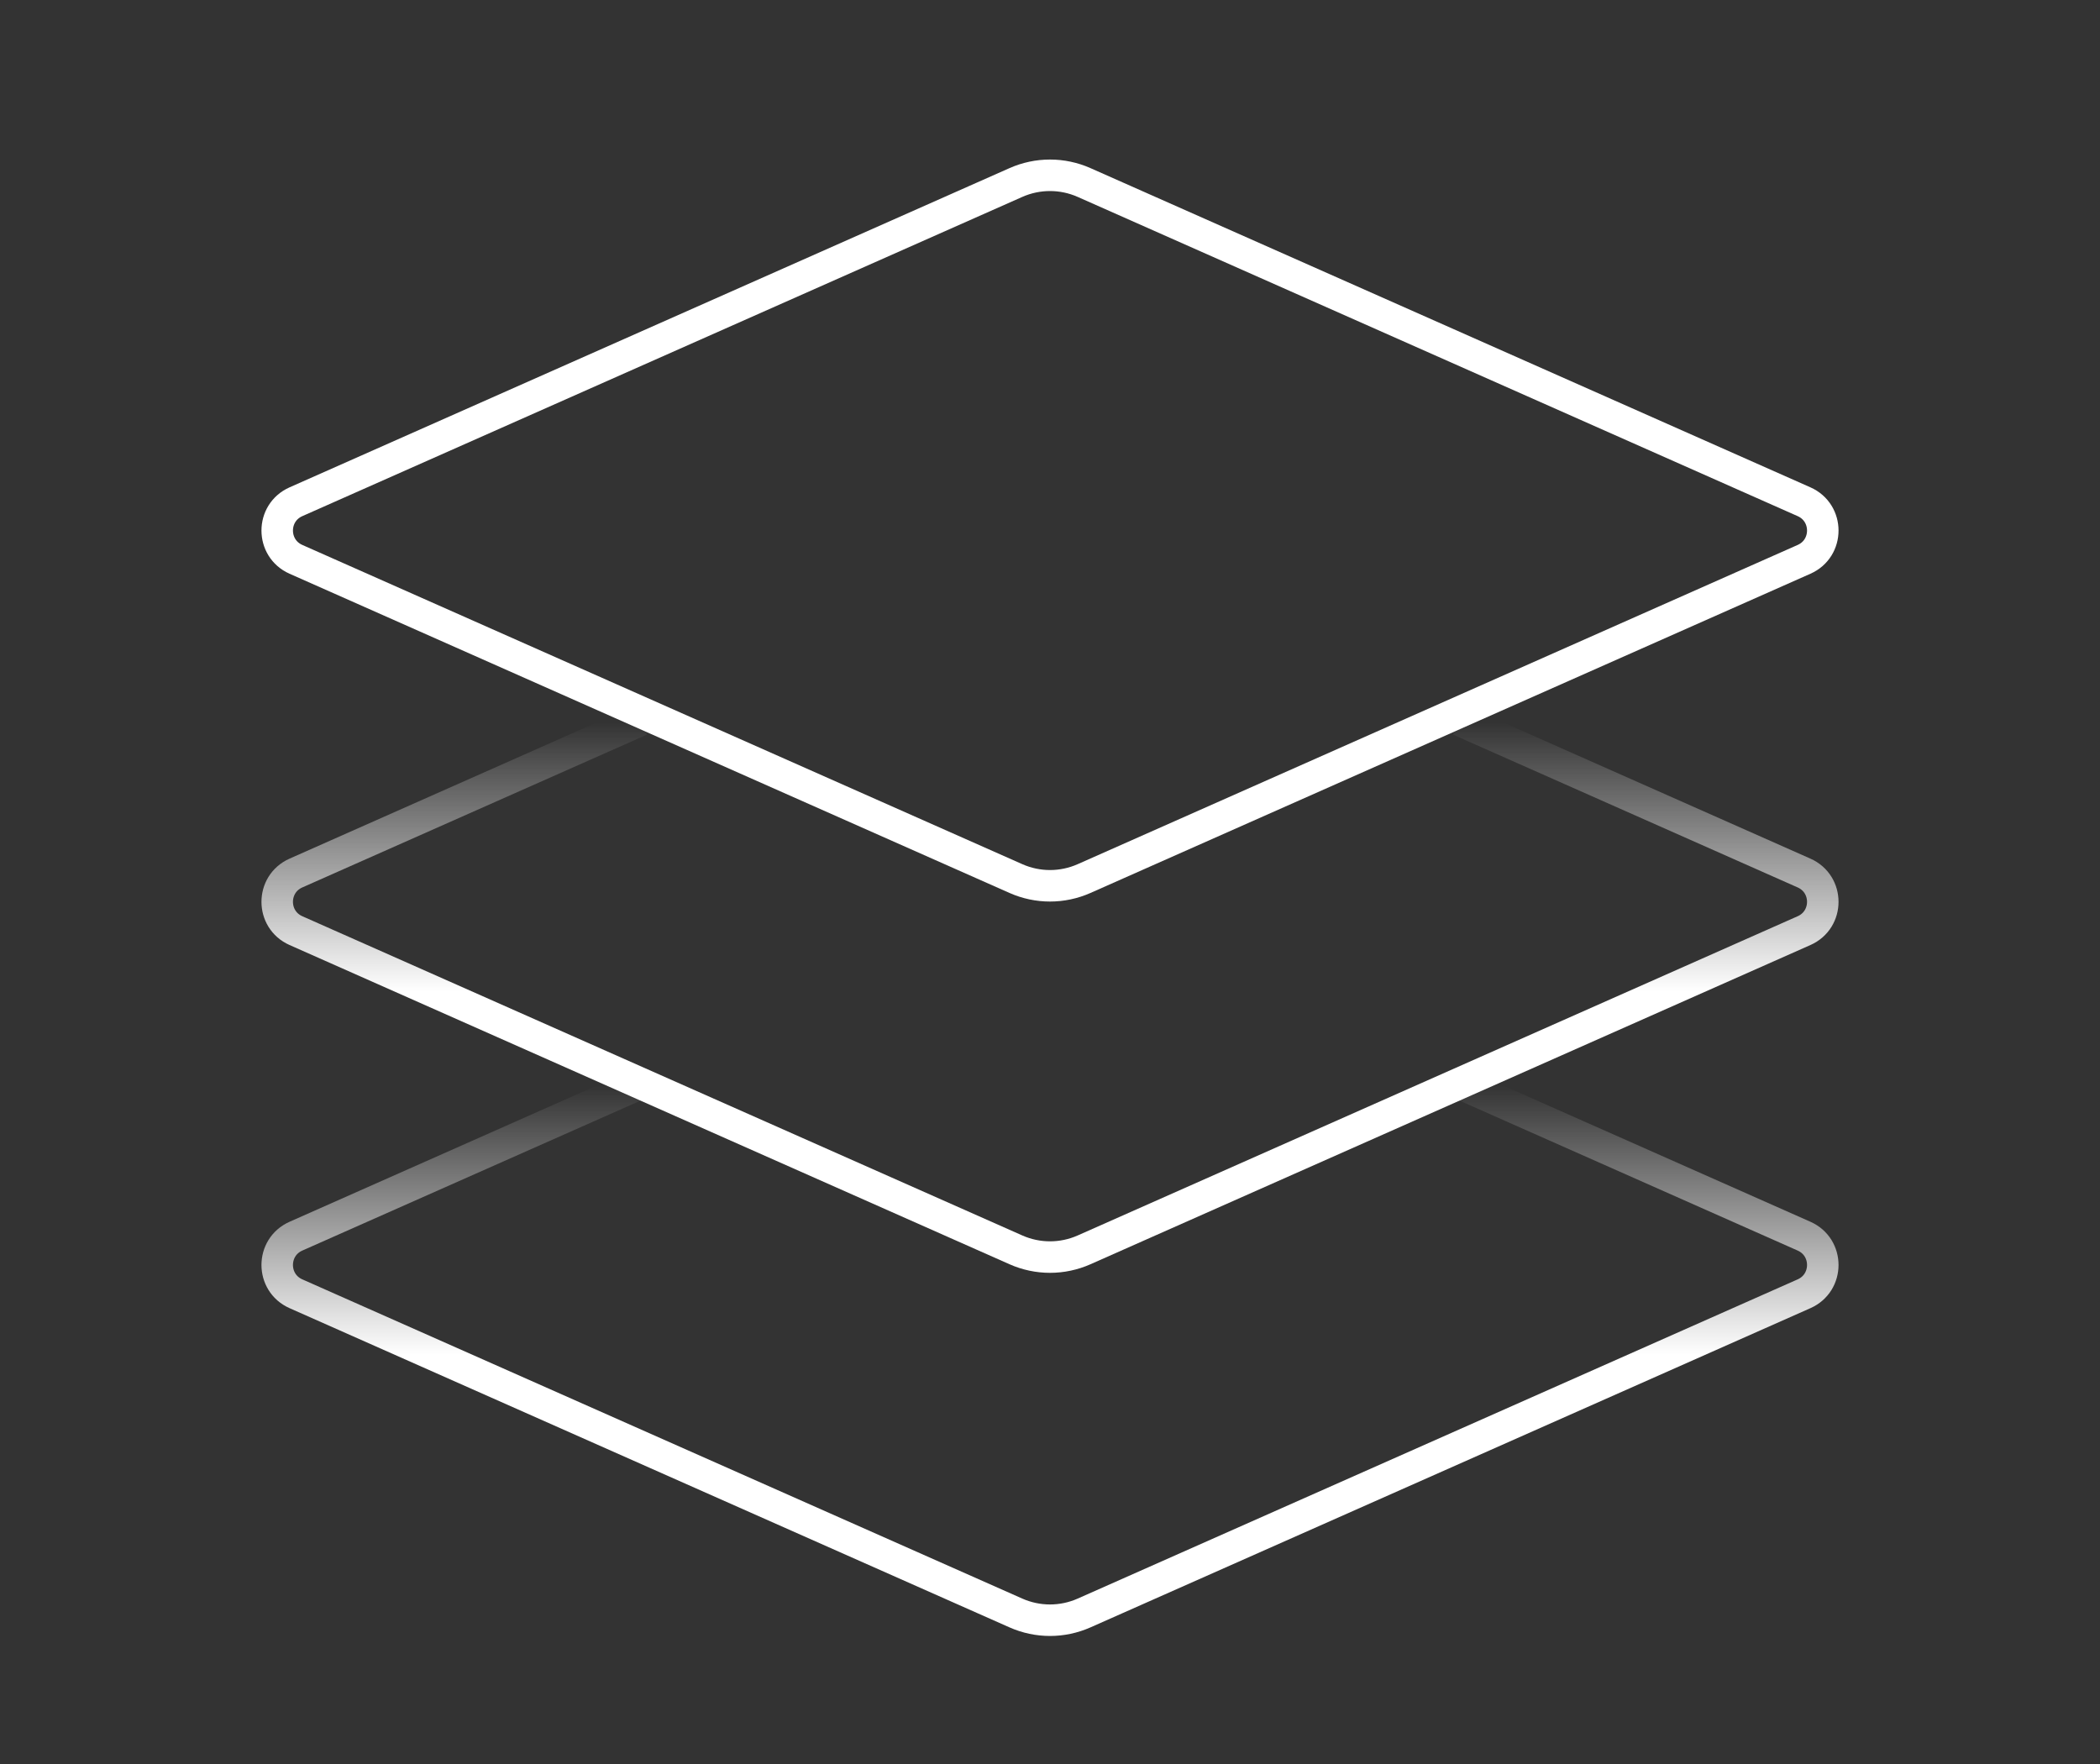
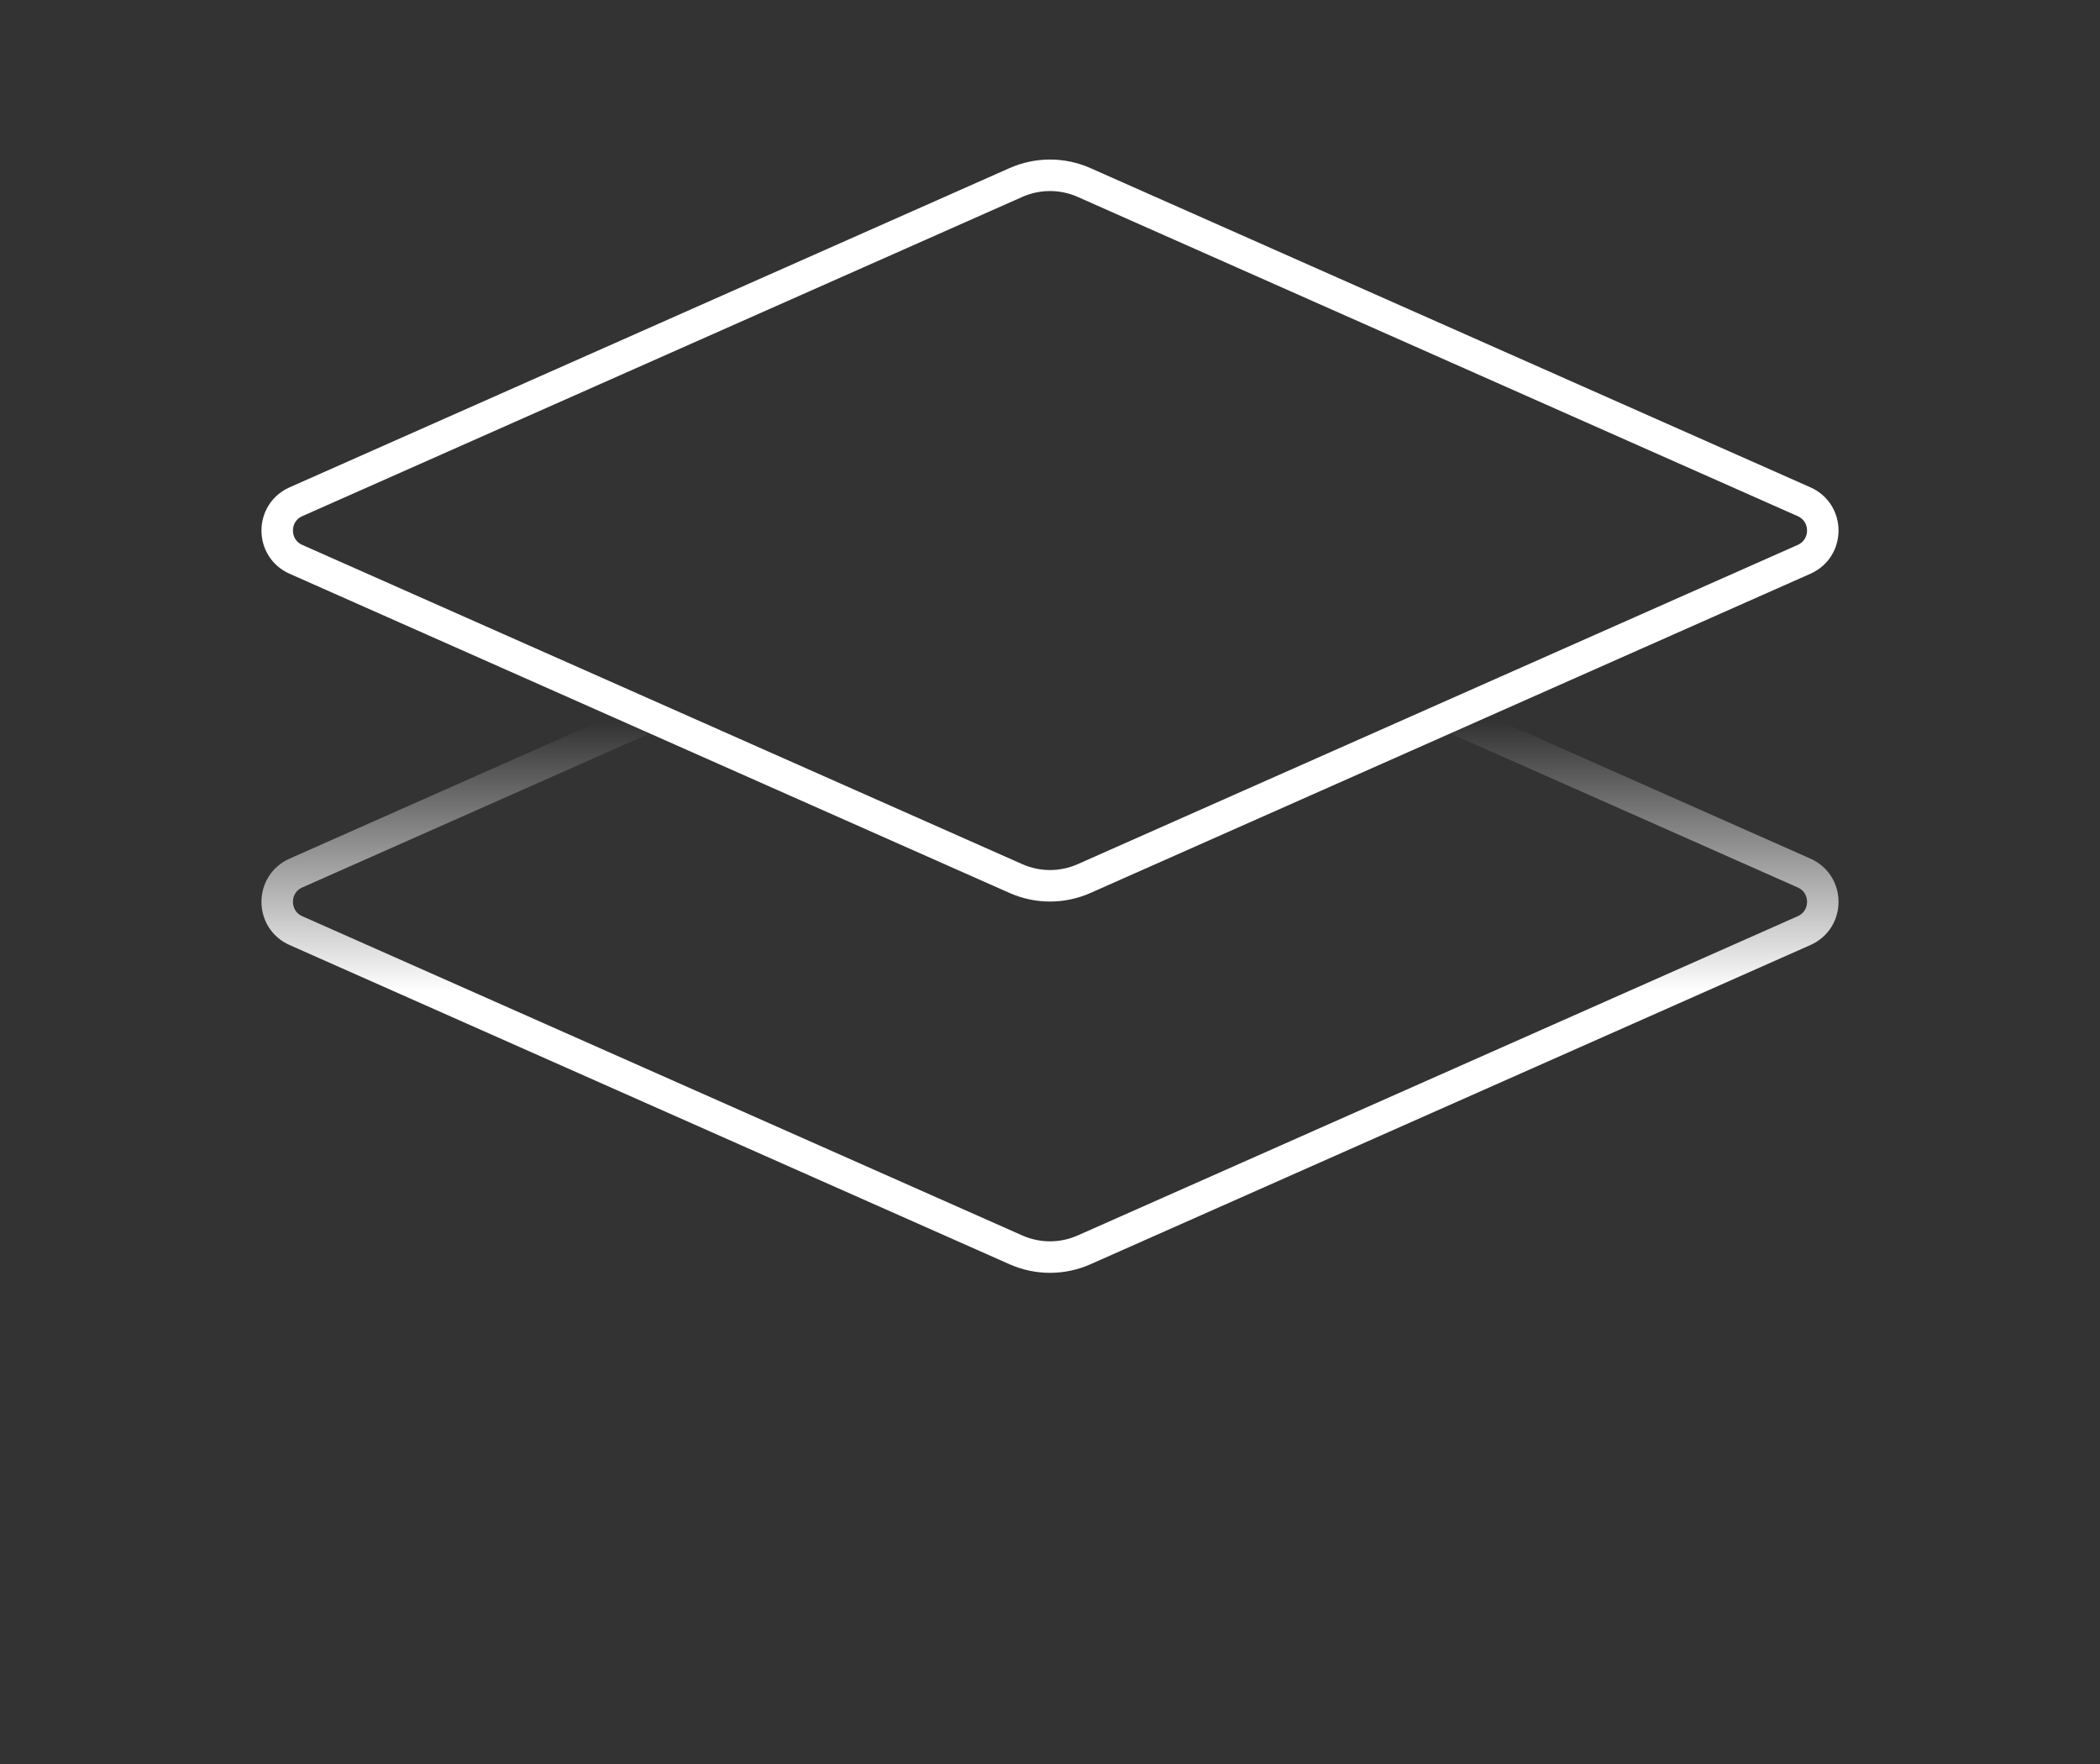
<svg xmlns="http://www.w3.org/2000/svg" width="200" height="168" viewBox="0 0 200 168" fill="none">
  <rect x="0" y="0" width="200" height="168" fill="#333333" stroke="none" />
-   <path d="M28.185 47.785L96.757 17.381C98.822 16.466 101.178 16.466 103.243 17.381L171.815 47.785C174.193 48.84 174.193 52.215 171.815 53.27L103.243 83.674C101.178 84.59 98.822 84.59 96.757 83.674L28.185 53.27C25.807 52.215 25.807 48.84 28.185 47.785Z" stroke="white" stroke-width="3" />
+   <path d="M28.185 47.785L96.757 17.381C98.822 16.466 101.178 16.466 103.243 17.381L171.815 47.785C174.193 48.84 174.193 52.215 171.815 53.27L103.243 83.674C101.178 84.59 98.822 84.59 96.757 83.674L28.185 53.27C25.807 52.215 25.807 48.84 28.185 47.785" stroke="white" stroke-width="3" />
  <path d="M61 68.597L28.185 83.146C25.807 84.201 25.807 87.577 28.185 88.631L96.757 119.035C98.822 119.951 101.178 119.951 103.243 119.035L171.815 88.631C174.193 87.577 174.193 84.201 171.815 83.146L139 68.597" stroke="url(#paint0_linear_2199_58)" stroke-width="3" />
-   <path d="M61 103.181L28.185 117.73C25.807 118.785 25.807 122.161 28.185 123.215L96.757 153.619C98.822 154.535 101.178 154.535 103.243 153.619L171.815 123.215C174.193 122.161 174.193 118.785 171.815 117.73L139 103.181" stroke="url(#paint1_linear_2199_58)" stroke-width="3" />
  <defs>
    <linearGradient id="paint0_linear_2199_58" x1="100" y1="68.791" x2="100" y2="94.438" gradientUnits="userSpaceOnUse">
      <stop stop-color="white" stop-opacity="0" />
      <stop offset="1" stop-color="white" />
    </linearGradient>
    <linearGradient id="paint1_linear_2199_58" x1="100" y1="103.375" x2="100" y2="129.022" gradientUnits="userSpaceOnUse">
      <stop stop-color="white" stop-opacity="0" />
      <stop offset="1" stop-color="white" />
    </linearGradient>
  </defs>
</svg>